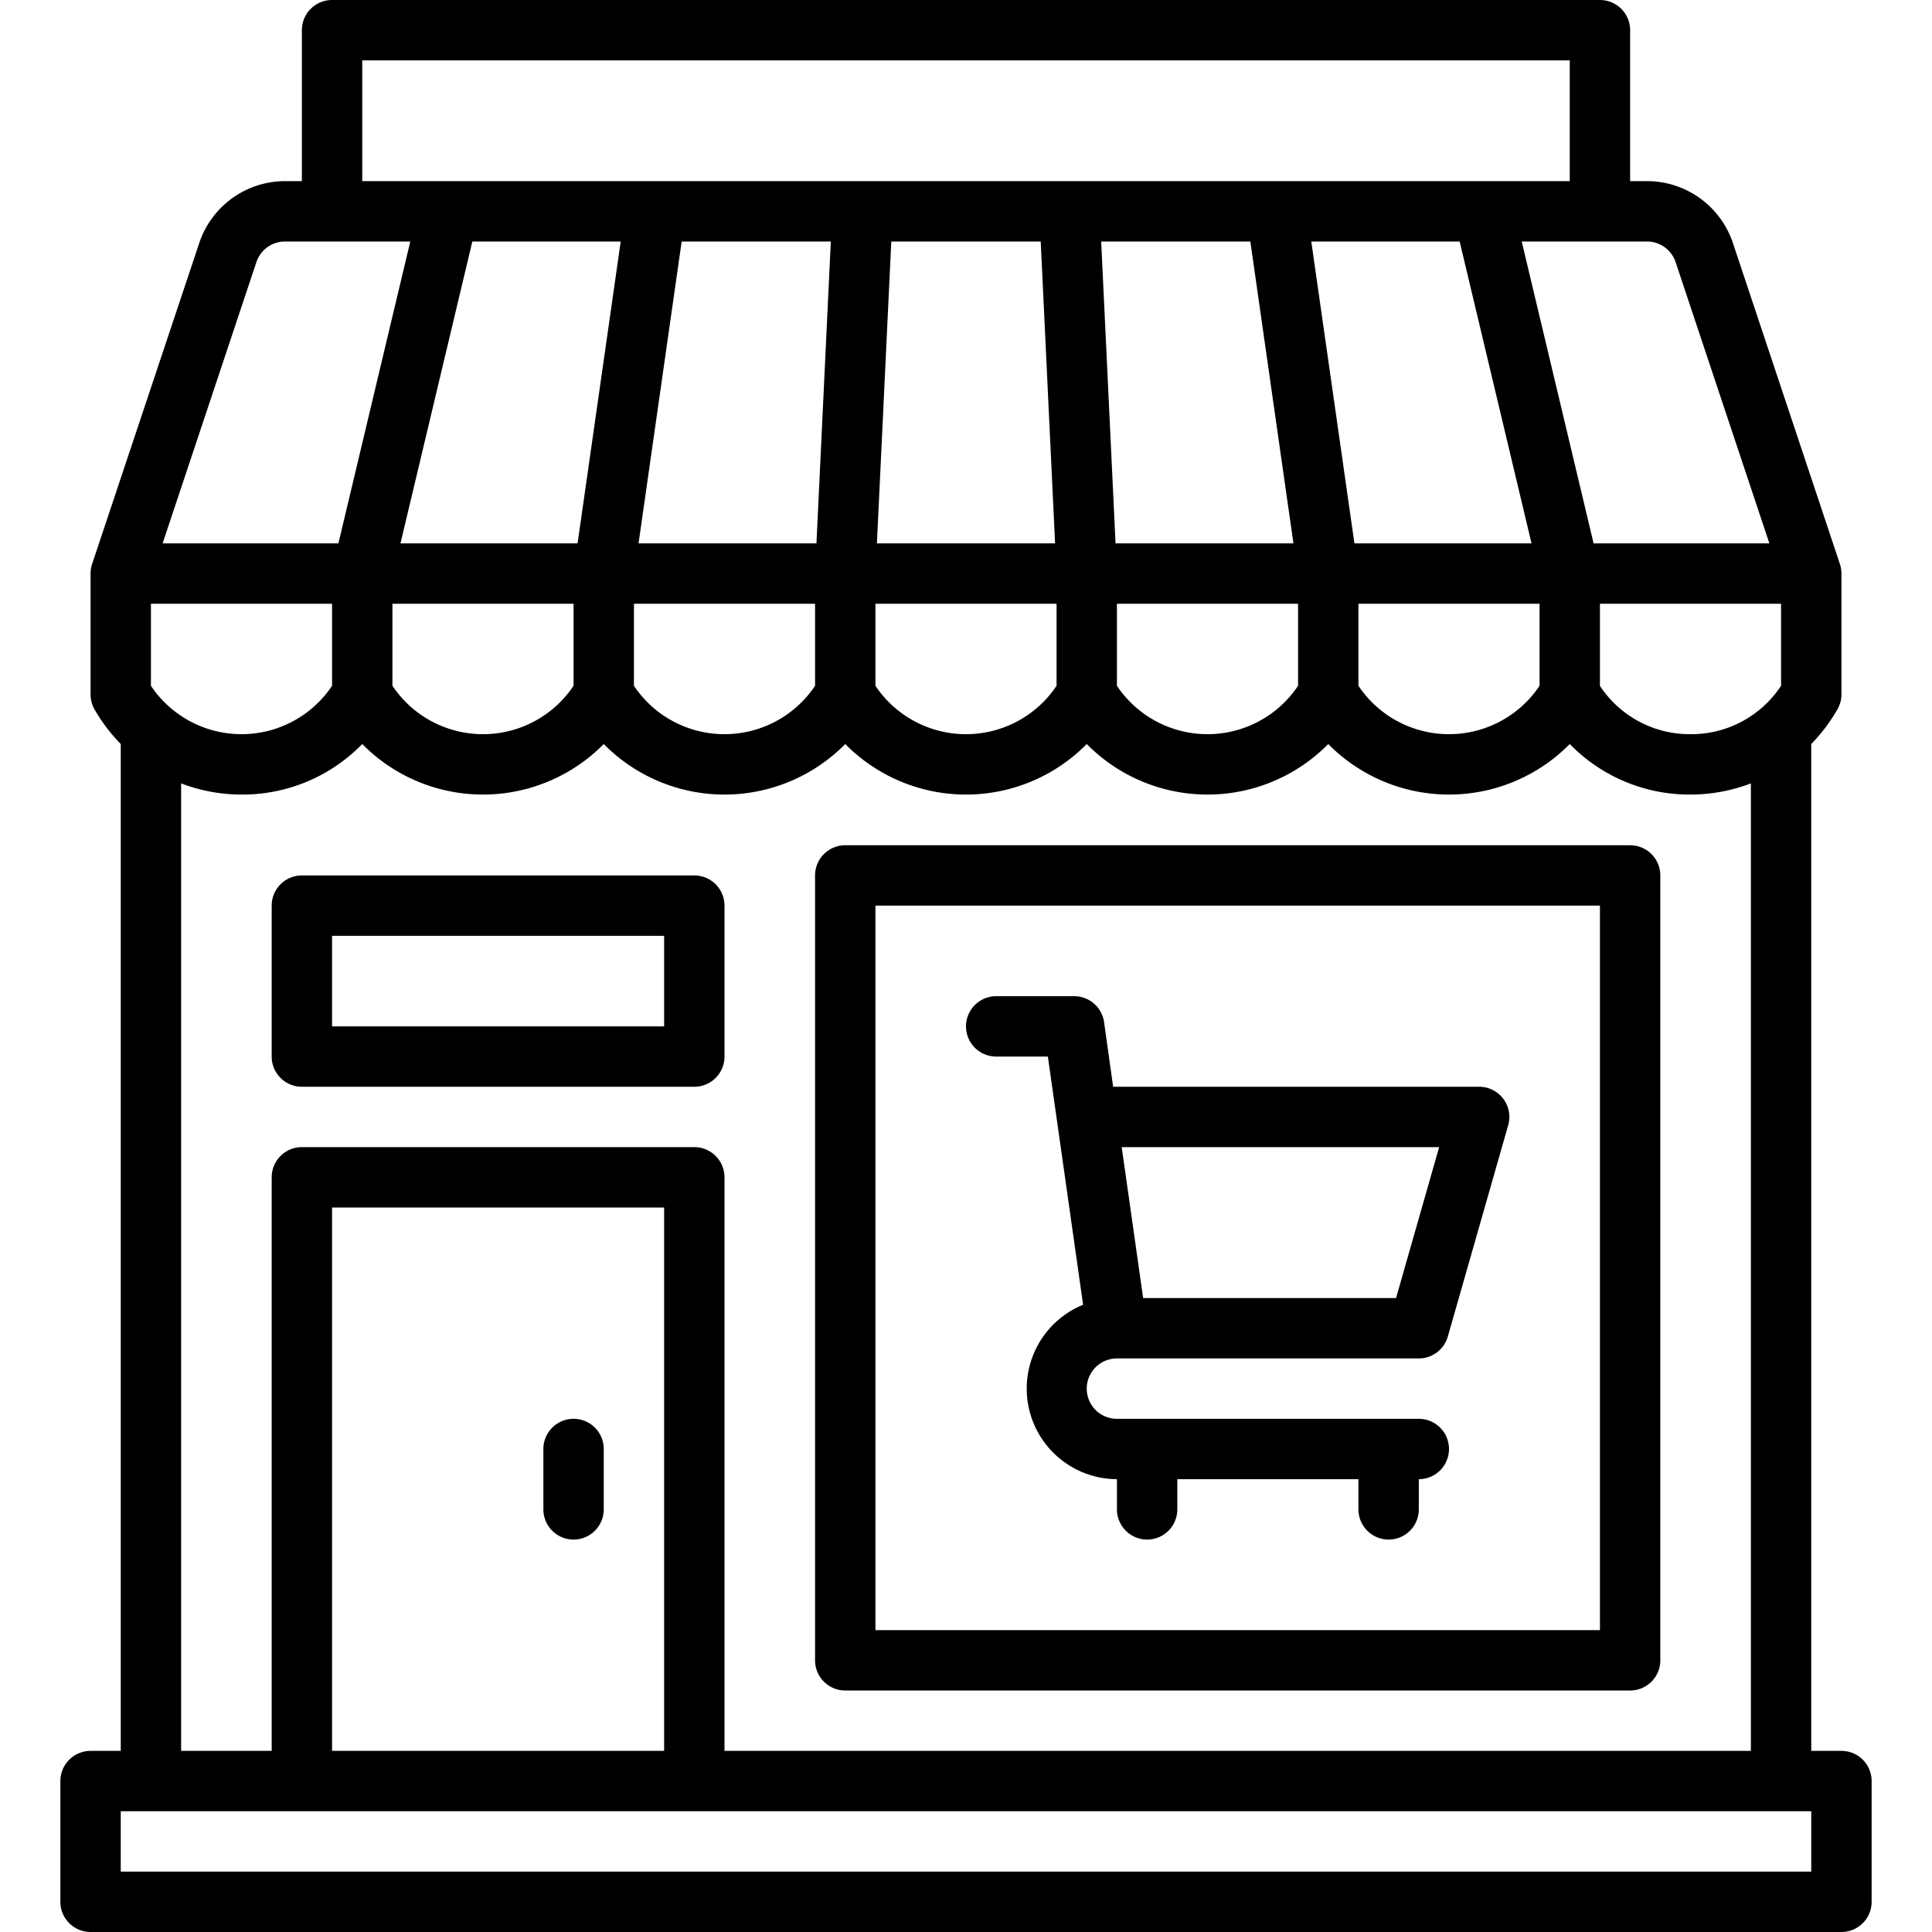
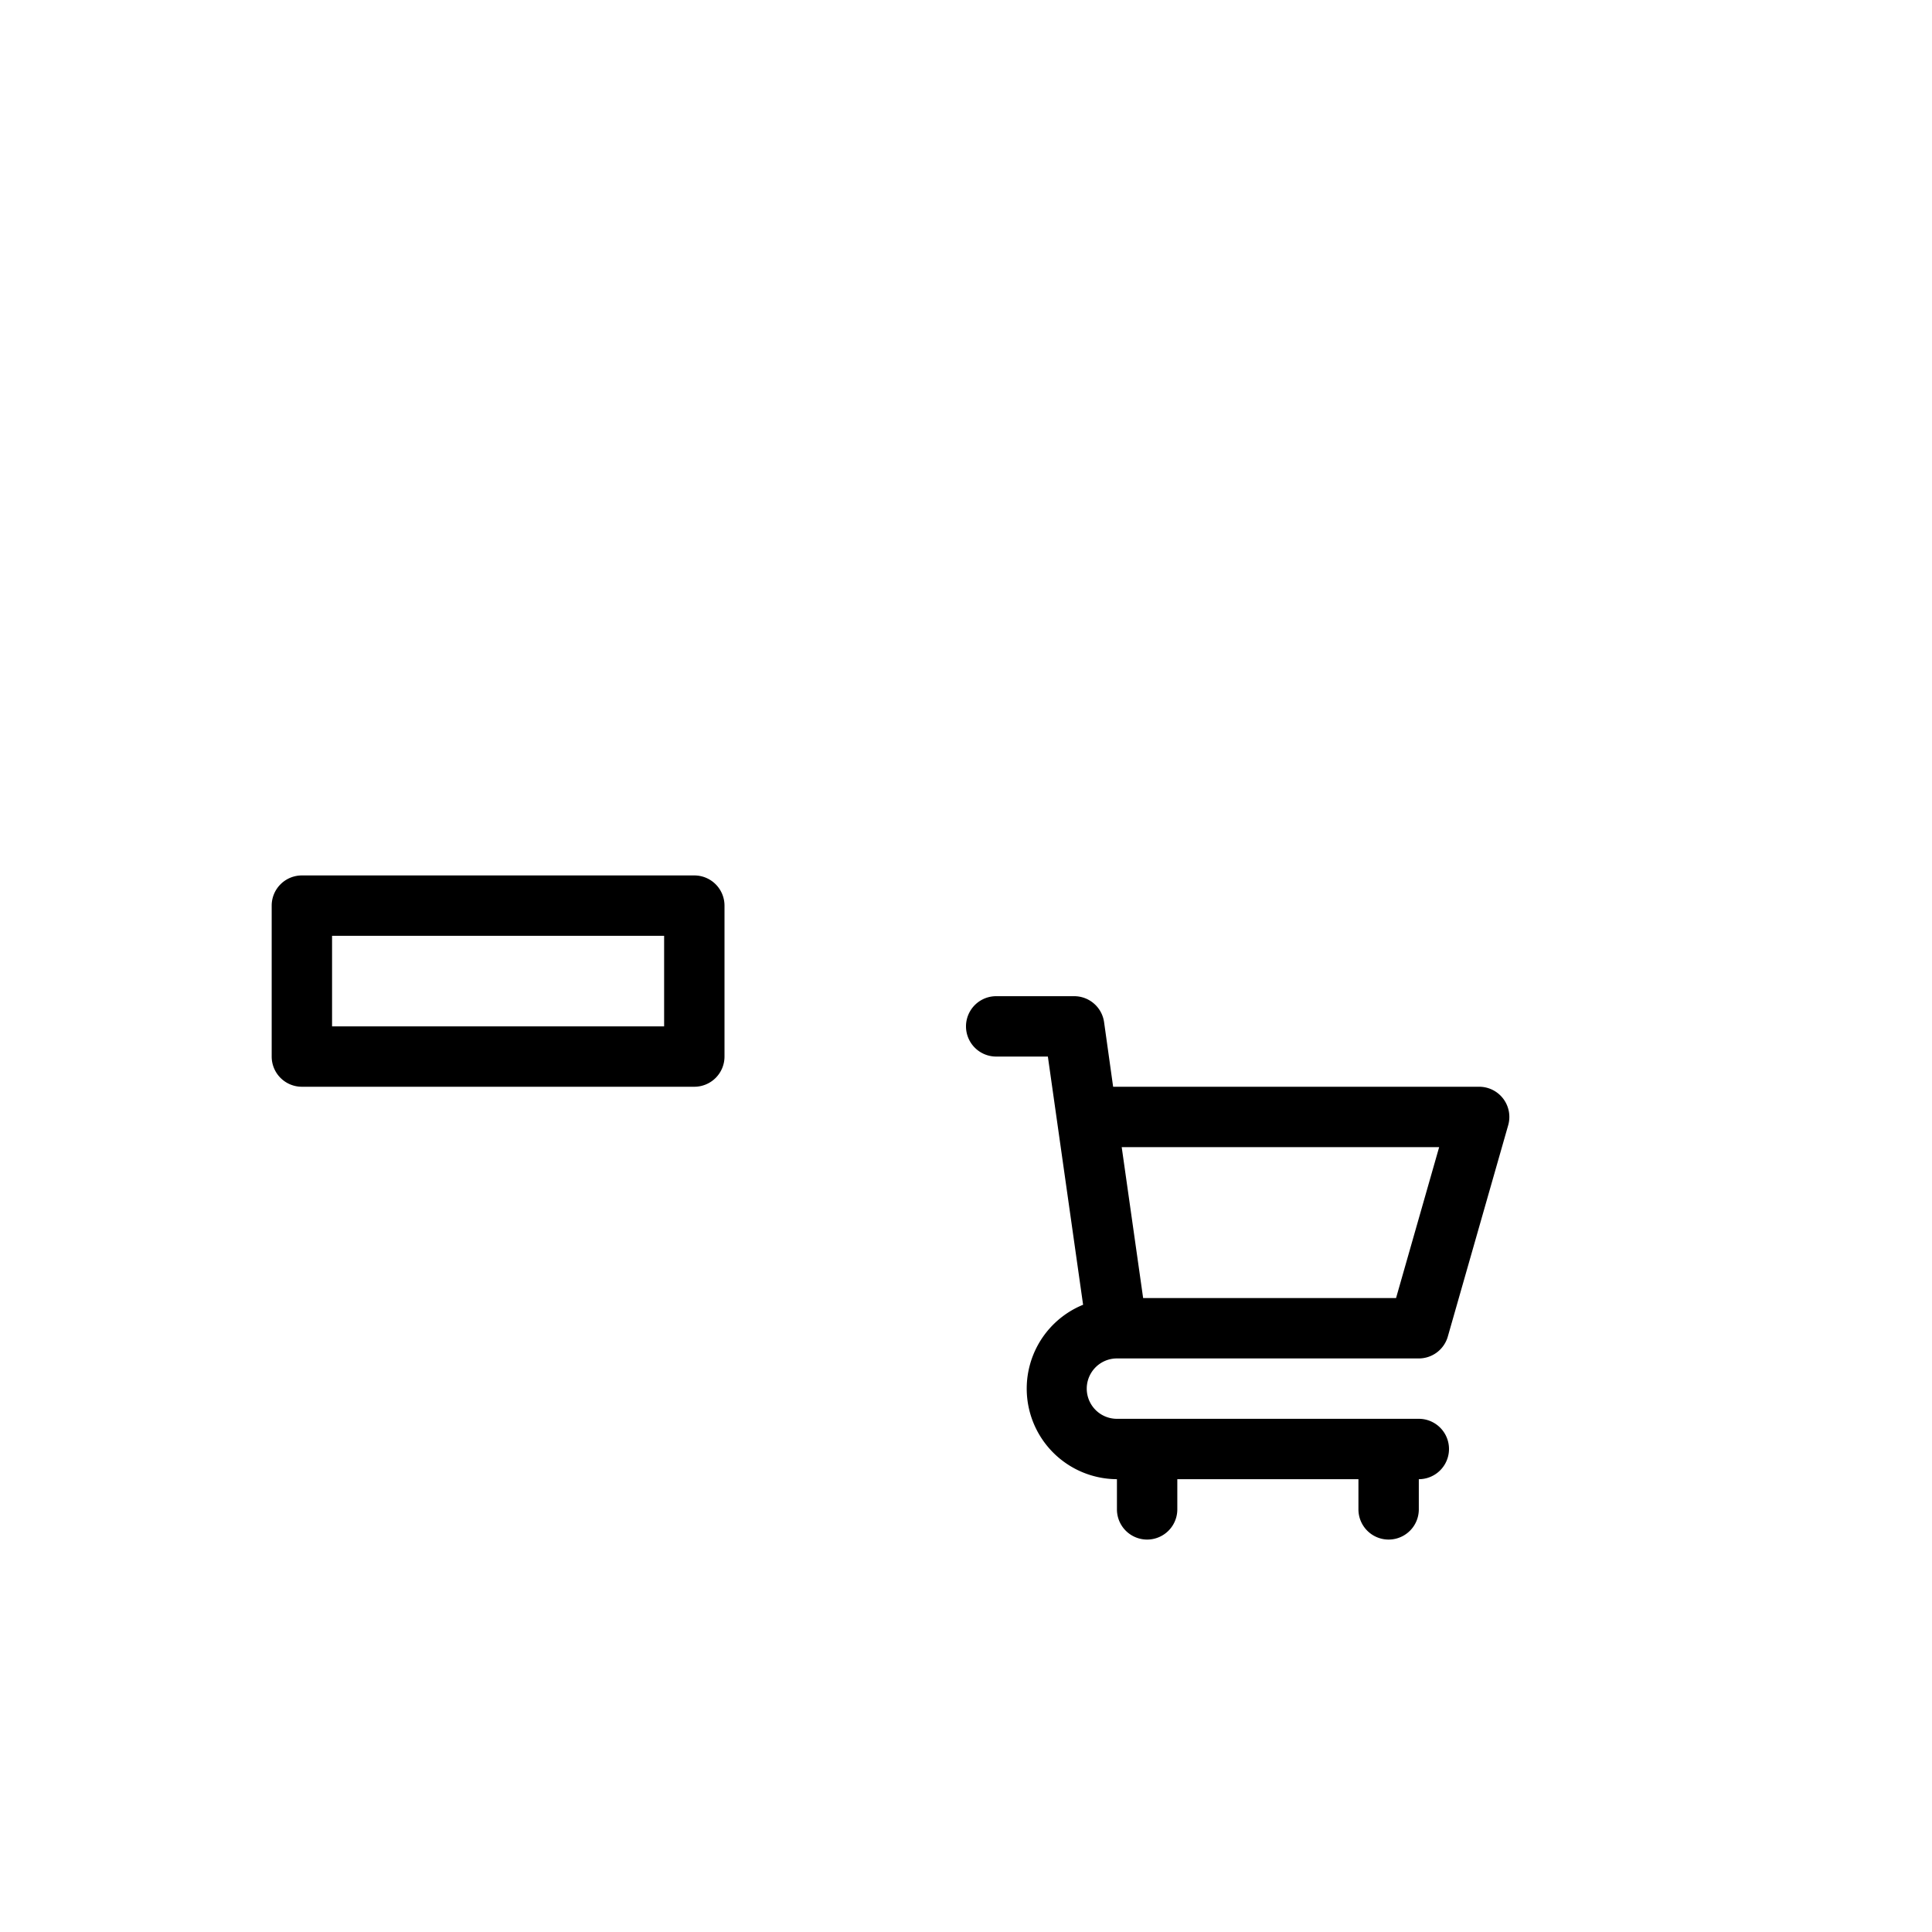
<svg xmlns="http://www.w3.org/2000/svg" id="Line_Expand" data-name="Line Expand" viewBox="0 0 64 64" width="512" height="512">
-   <path d="M61,58H60V24.647a5.717,5.717,0,0,0,.868-1.151A.993.993,0,0,0,61,23V19a1,1,0,0,0-.051-.316L57.405,8.051A3,3,0,0,0,54.559,6H54V1a1,1,0,0,0-1-1H11a1,1,0,0,0-1,1V6H9.441A3,3,0,0,0,6.6,8.051L3.051,18.684A1,1,0,0,0,3,19v4a.993.993,0,0,0,.132.5A5.717,5.717,0,0,0,4,24.647V58H3a1,1,0,0,0-1,1v4a1,1,0,0,0,1,1H61a1,1,0,0,0,1-1V59A1,1,0,0,0,61,58ZM23,38H10a1,1,0,0,0-1,1V58H6V25.951a5.631,5.631,0,0,0,2,.37,5.538,5.538,0,0,0,4-1.674,5.616,5.616,0,0,0,8,0,5.616,5.616,0,0,0,8,0,5.616,5.616,0,0,0,8,0,5.616,5.616,0,0,0,8,0,5.616,5.616,0,0,0,8,0,5.538,5.538,0,0,0,4,1.674,5.631,5.631,0,0,0,2-.37V58H24V39A1,1,0,0,0,23,38Zm-1,2V58H11V40ZM19,20v2.718a3.609,3.609,0,0,1-6,0V20Zm-5.734-2L15.647,8h4.915L19.133,18ZM27,20v2.718a3.609,3.609,0,0,1-6,0V20Zm-5.847-2L22.581,8h4.941l-.476,10ZM35,20v2.718a3.609,3.609,0,0,1-6,0V20Zm-5.951-2,.476-10h4.95l.476,10Zm7.905,0L36.478,8h4.941l1.428,10ZM43,20v2.718a3.609,3.609,0,0,1-6,0V20Zm1.867-2L43.438,8h4.915l2.381,10ZM51,20v2.718a3.609,3.609,0,0,1-6,0V20Zm5,4.321a3.561,3.561,0,0,1-3-1.6V20h6v2.718A3.561,3.561,0,0,1,56,24.321ZM54.559,8a1,1,0,0,1,.948.684L58.613,18H52.79L50.409,8ZM12,2H52V6H12ZM8.493,8.684A1,1,0,0,1,9.441,8h4.15L11.21,18H5.387ZM5,20h6v2.718a3.609,3.609,0,0,1-6,0ZM60,62H4V60H60Z" />
-   <path d="M19,51a1,1,0,0,0,1-1V48a1,1,0,0,0-2,0v2A1,1,0,0,0,19,51Z" />
  <path d="M24,30a1,1,0,0,0-1-1H10a1,1,0,0,0-1,1v5a1,1,0,0,0,1,1H23a1,1,0,0,0,1-1Zm-2,4H11V31H22Z" />
-   <path d="M28,56H54a1,1,0,0,0,1-1V29a1,1,0,0,0-1-1H28a1,1,0,0,0-1,1V55A1,1,0,0,0,28,56Zm1-26H53V54H29Z" />
  <path d="M49,36H36.874l-.3-2.141A1,1,0,0,0,35.58,33H33a1,1,0,0,0,0,2h1.712l1.167,8.222A3,3,0,0,0,37,49v1a1,1,0,0,0,2,0V49h6v1a1,1,0,0,0,2,0V49a1,1,0,0,0,0-2H37a1,1,0,0,1,0-2H47a1,1,0,0,0,.961-.726l2-7h0A1,1,0,0,0,49,36Zm-2.754,7H37.868l-.71-5H47.674Z" />
</svg>